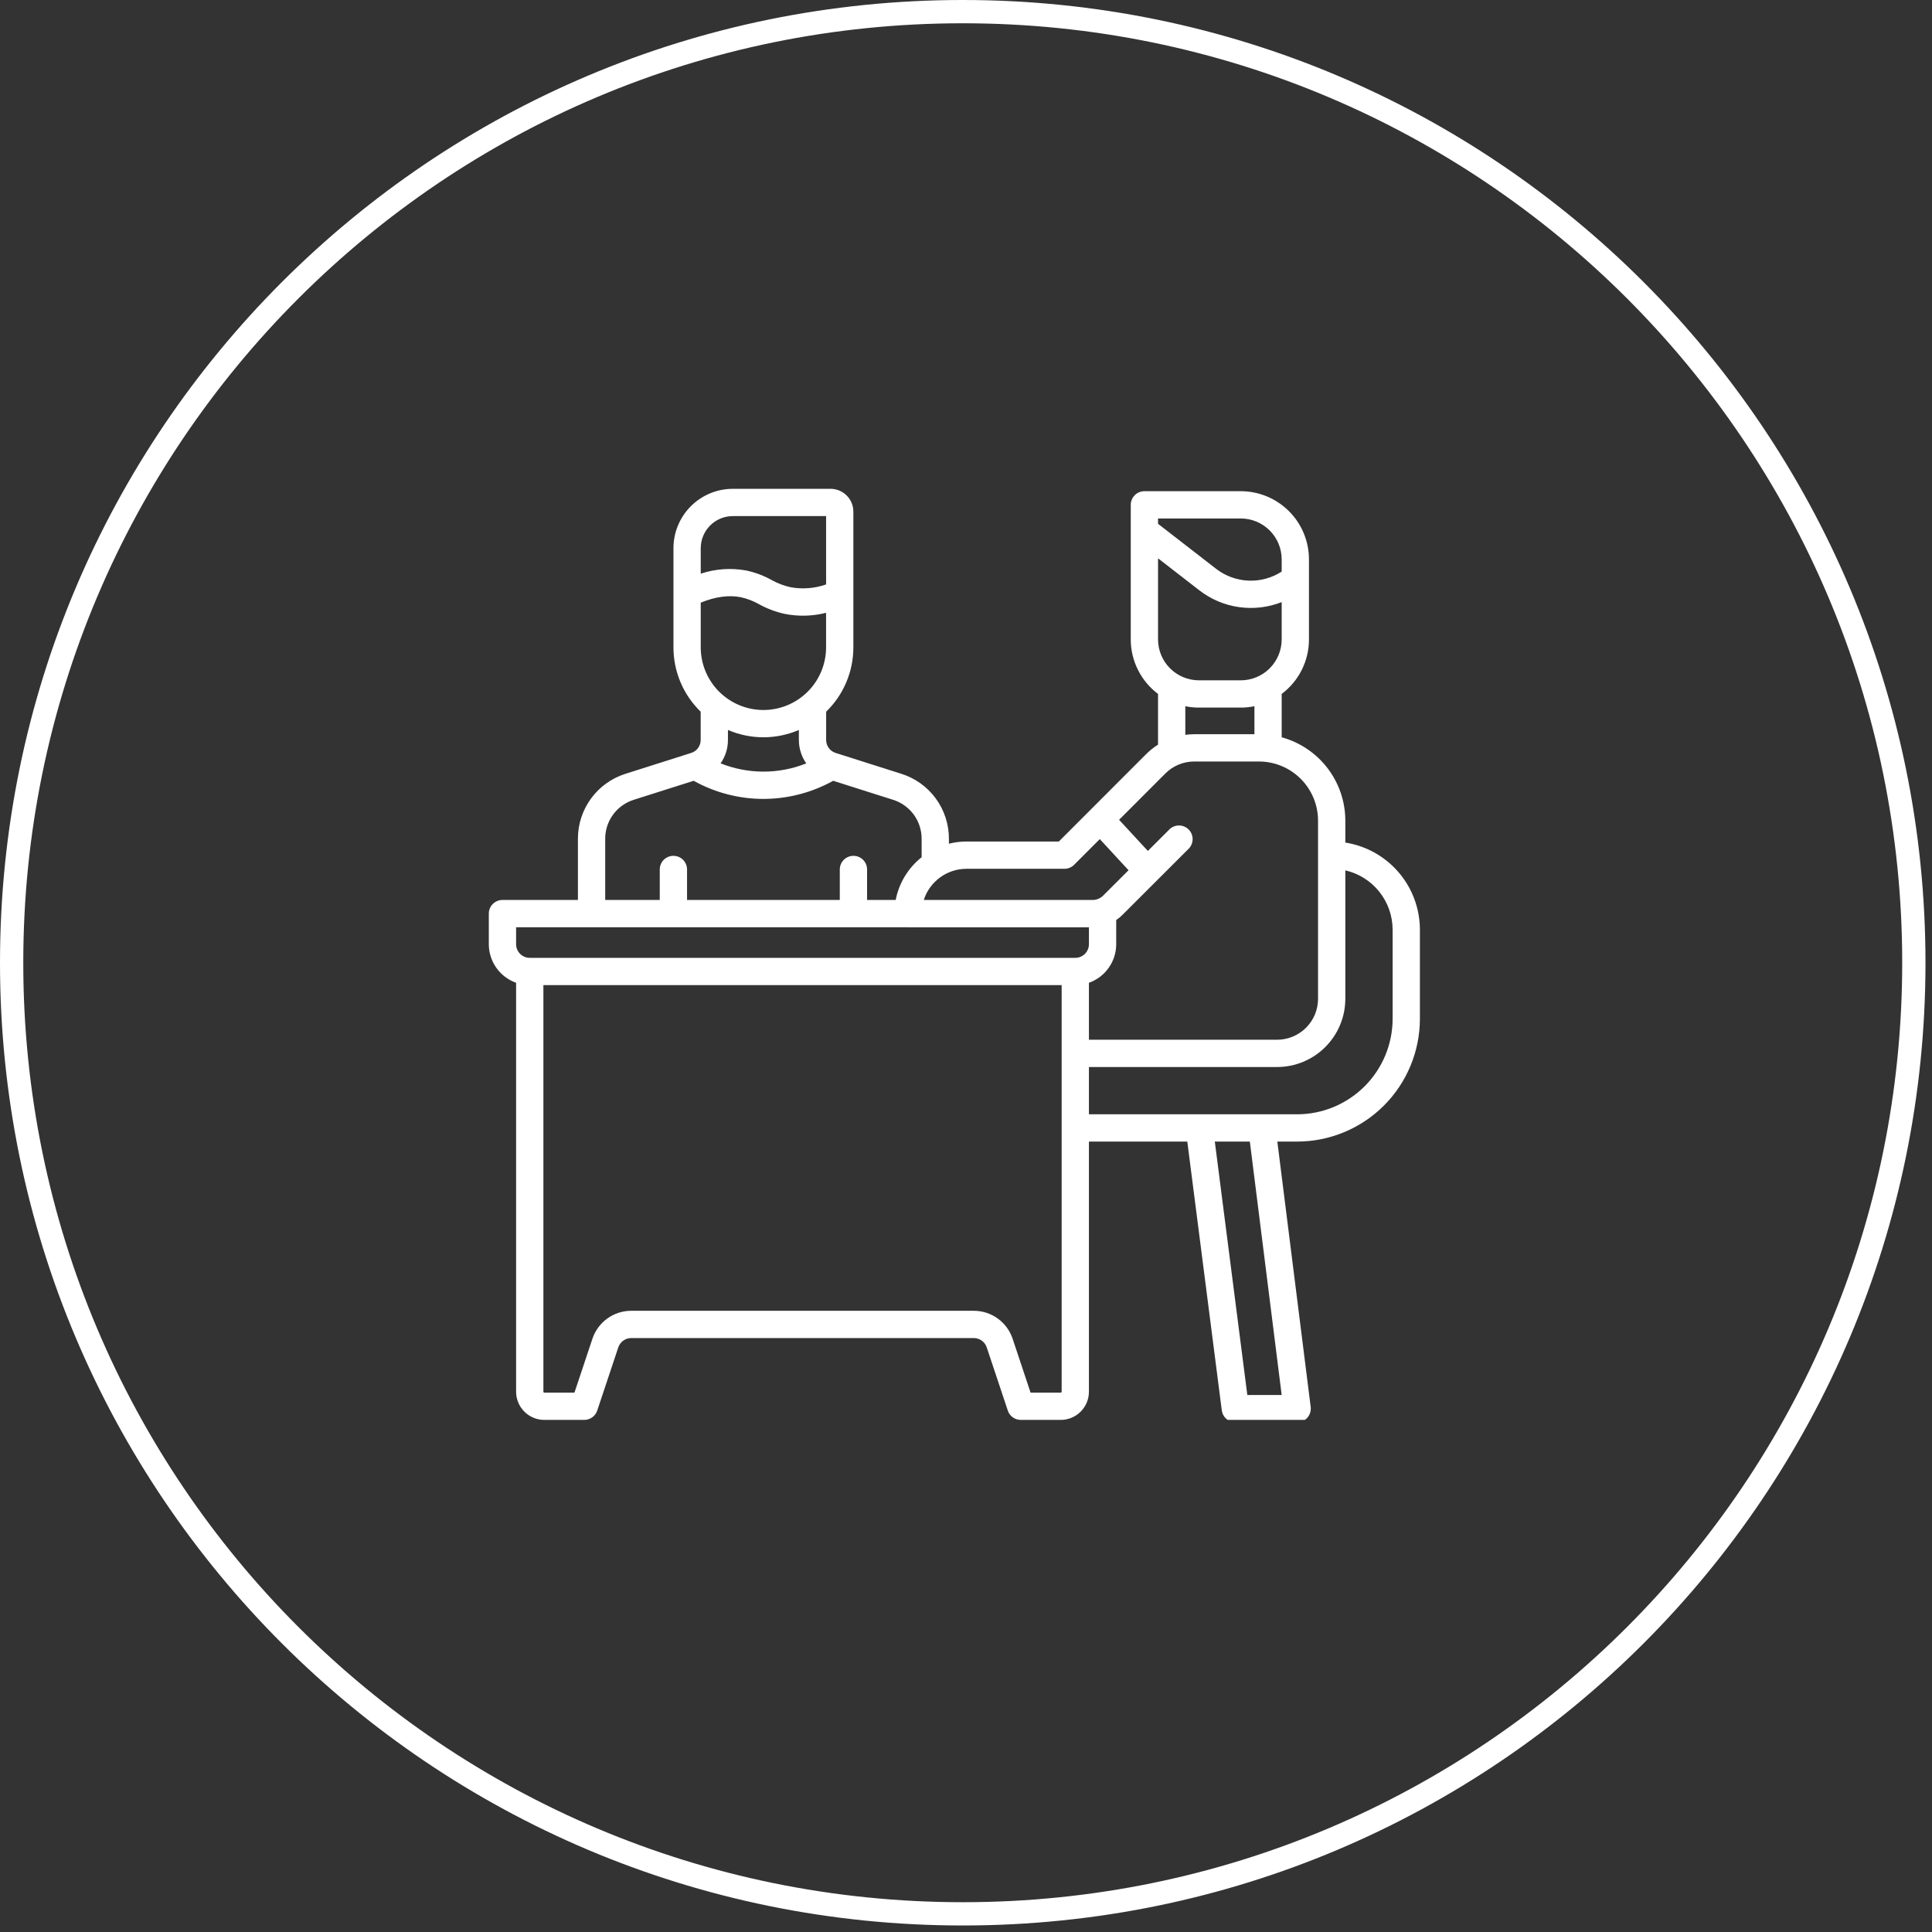
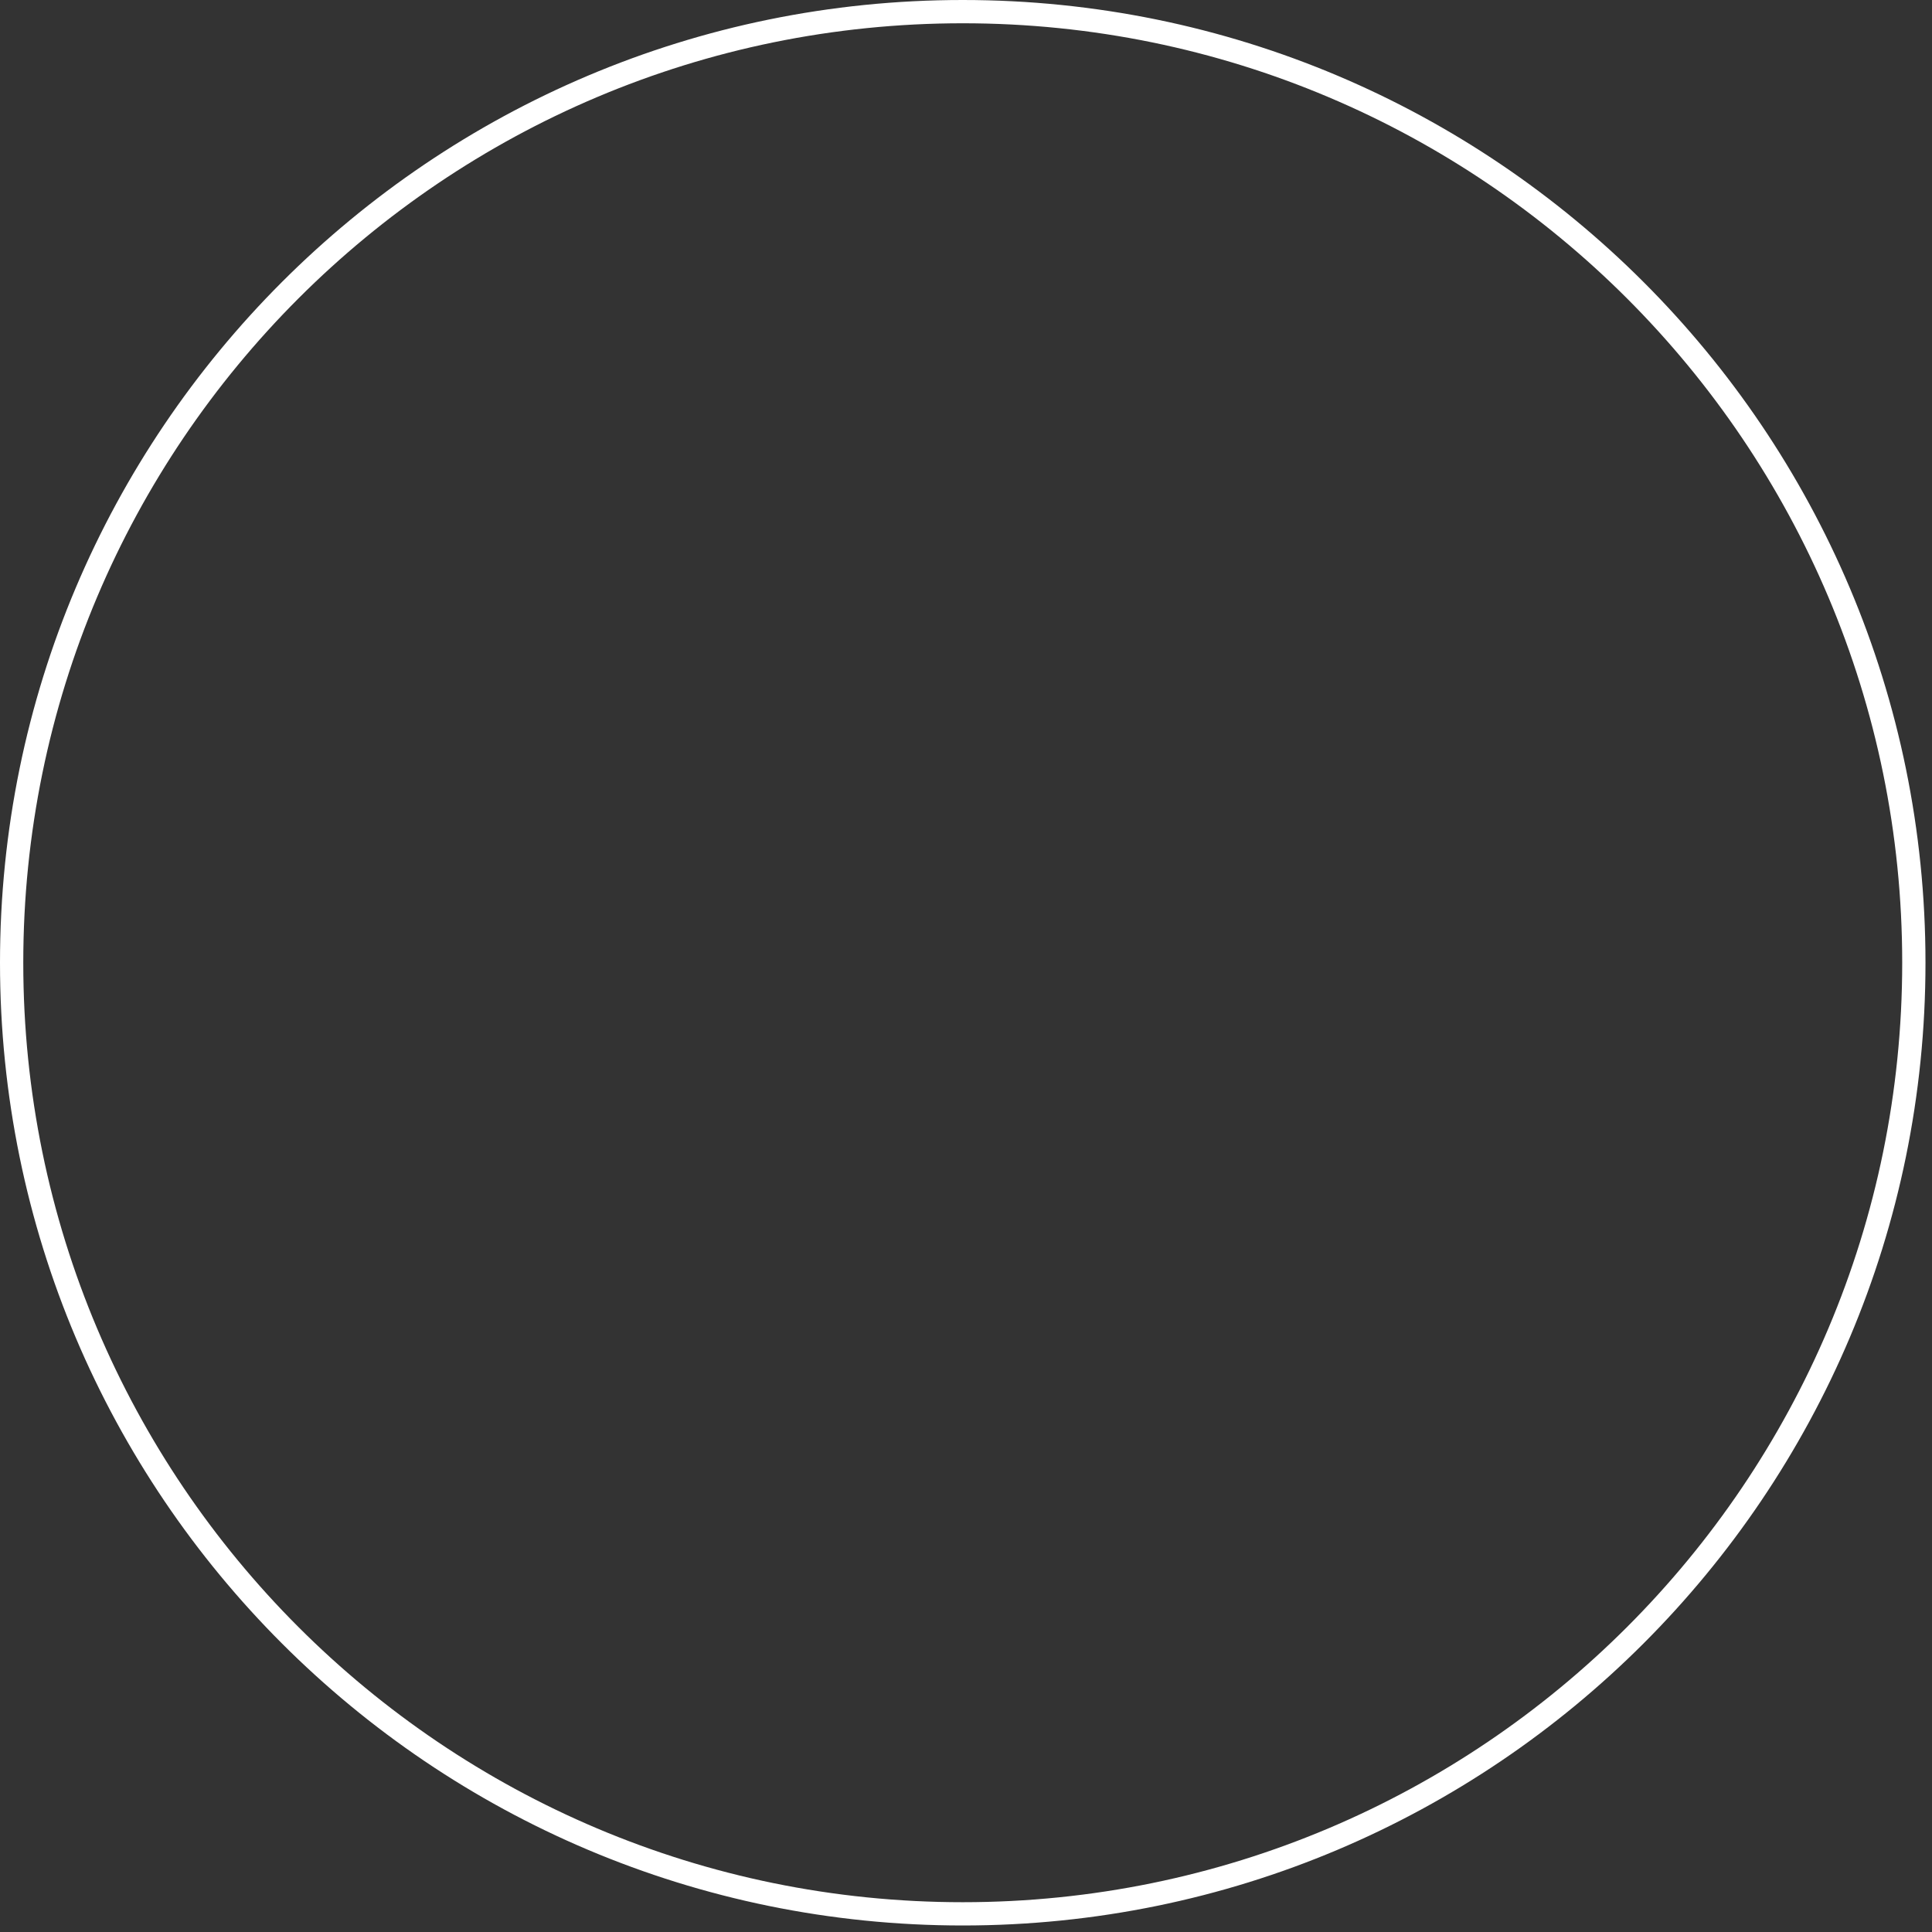
<svg xmlns="http://www.w3.org/2000/svg" width="83" height="83" viewBox="0 0 83 83" fill="none">
  <rect x="0" y="0" width="83" height="83" fill="#333333" stroke="none" />
  <g clip-path="url(#clip0_2998_127)">
-     <path d="M57.796 36.197V35.254C57.795 34.44 57.527 33.649 57.033 33.003C56.539 32.356 55.847 31.89 55.062 31.674V29.811C55.426 29.539 55.722 29.185 55.925 28.779C56.128 28.372 56.234 27.924 56.234 27.469V24.032C56.233 23.255 55.925 22.51 55.375 21.961C54.826 21.412 54.081 21.103 53.305 21.102H49.164C49.009 21.102 48.86 21.164 48.75 21.274C48.64 21.384 48.578 21.533 48.578 21.688V27.469C48.578 27.924 48.684 28.372 48.888 28.779C49.091 29.185 49.386 29.539 49.75 29.811V31.991C49.563 32.108 49.391 32.246 49.235 32.402L45.488 36.152H41.521C41.267 36.152 41.013 36.184 40.766 36.246V36.035C40.767 35.413 40.57 34.806 40.202 34.304C39.835 33.801 39.316 33.43 38.722 33.243L35.901 32.347C35.782 32.31 35.678 32.236 35.605 32.135C35.531 32.035 35.492 31.913 35.492 31.789V30.575C35.862 30.216 36.157 29.786 36.357 29.311C36.558 28.835 36.662 28.325 36.661 27.809V21.978C36.661 21.719 36.558 21.47 36.374 21.287C36.191 21.104 35.942 21 35.683 21H31.481C30.805 21.001 30.157 21.27 29.68 21.747C29.202 22.225 28.933 22.873 28.932 23.549V27.809C28.932 28.325 29.035 28.835 29.236 29.311C29.437 29.786 29.731 30.216 30.102 30.575V31.789C30.102 31.913 30.062 32.035 29.989 32.135C29.915 32.236 29.812 32.31 29.693 32.347L26.871 33.243C26.278 33.43 25.759 33.801 25.392 34.304C25.024 34.806 24.826 35.413 24.828 36.035V38.663H21.586C21.43 38.663 21.282 38.725 21.172 38.835C21.062 38.944 21 39.093 21 39.249V40.564C21 40.927 21.113 41.281 21.323 41.578C21.533 41.875 21.829 42.099 22.172 42.221V59.789C22.172 60.11 22.3 60.418 22.527 60.645C22.754 60.872 23.062 61 23.383 61H25.102C25.224 61 25.344 60.961 25.444 60.889C25.544 60.818 25.619 60.716 25.657 60.599L26.562 57.885C26.601 57.768 26.676 57.667 26.775 57.595C26.875 57.523 26.995 57.484 27.118 57.484H41.835C41.958 57.484 42.078 57.523 42.178 57.595C42.278 57.667 42.352 57.768 42.391 57.885L43.296 60.599C43.334 60.716 43.409 60.818 43.509 60.889C43.609 60.961 43.729 61 43.852 61H45.57C45.891 61 46.199 60.872 46.426 60.645C46.653 60.418 46.781 60.11 46.781 59.789V49.043H51.007L52.489 60.591C52.507 60.732 52.576 60.862 52.683 60.956C52.79 61.05 52.928 61.102 53.07 61.102H55.727C55.81 61.102 55.892 61.084 55.968 61.05C56.043 61.016 56.111 60.966 56.166 60.904C56.221 60.841 56.262 60.768 56.286 60.689C56.311 60.609 56.318 60.526 56.308 60.443L54.875 49.043H55.727C57.125 49.041 58.465 48.485 59.454 47.496C60.442 46.508 60.998 45.167 61 43.769V39.941C60.999 39.038 60.676 38.165 60.088 37.478C59.501 36.792 58.688 36.338 57.796 36.197ZM49.75 22.274H53.305C53.771 22.274 54.218 22.46 54.547 22.789C54.877 23.119 55.062 23.566 55.062 24.032V24.556L55.059 24.558C54.635 24.831 54.137 24.966 53.633 24.944C53.129 24.923 52.644 24.745 52.245 24.437L49.771 22.519C49.764 22.514 49.757 22.509 49.75 22.505V22.274ZM49.75 23.985L51.527 25.363C52.022 25.746 52.608 25.994 53.228 26.082C53.848 26.17 54.48 26.096 55.062 25.867V27.469C55.062 27.935 54.877 28.382 54.547 28.712C54.218 29.041 53.771 29.227 53.305 29.227H51.508C51.042 29.227 50.595 29.041 50.265 28.712C49.936 28.382 49.751 27.935 49.75 27.469V23.985ZM53.891 30.34V31.543H51.307C51.178 31.543 51.05 31.552 50.922 31.569V30.34C51.115 30.379 51.311 30.399 51.508 30.399H53.305C53.502 30.399 53.698 30.379 53.891 30.34ZM50.064 33.23C50.227 33.066 50.42 32.936 50.634 32.848C50.847 32.759 51.076 32.714 51.307 32.715H54.085C54.758 32.715 55.404 32.983 55.88 33.459C56.356 33.935 56.623 34.581 56.624 35.254V42.91C56.624 43.376 56.438 43.823 56.109 44.152C55.779 44.482 55.332 44.667 54.866 44.668H46.781V42.221C47.124 42.099 47.42 41.875 47.63 41.578C47.84 41.281 47.953 40.927 47.953 40.564V39.525C48.051 39.459 48.142 39.383 48.225 39.3L51.066 36.462C51.175 36.352 51.236 36.203 51.236 36.048C51.235 35.893 51.174 35.744 51.064 35.635C50.955 35.525 50.806 35.463 50.651 35.463C50.496 35.462 50.347 35.523 50.237 35.633L49.313 36.557L48.077 35.219L50.064 33.23ZM41.521 37.324H45.731C45.808 37.324 45.884 37.309 45.955 37.279C46.026 37.25 46.091 37.207 46.145 37.152L47.248 36.048L48.483 37.386L47.397 38.471C47.286 38.583 47.138 38.651 46.981 38.663H39.686C39.811 38.274 40.056 37.935 40.386 37.695C40.715 37.454 41.113 37.324 41.521 37.324ZM30.104 23.549C30.105 23.184 30.25 22.834 30.508 22.576C30.766 22.317 31.116 22.172 31.481 22.172H35.49V25.108C35 25.28 34.474 25.321 33.964 25.228C33.676 25.165 33.399 25.059 33.142 24.914C32.801 24.725 32.434 24.588 32.052 24.508C31.401 24.39 30.732 24.437 30.104 24.646V23.549ZM30.104 25.89C30.731 25.634 31.309 25.555 31.826 25.657C32.101 25.718 32.367 25.82 32.612 25.959C32.964 26.153 33.341 26.294 33.733 26.377C34.315 26.49 34.915 26.473 35.489 26.326V27.809C35.489 28.523 35.206 29.208 34.701 29.713C34.196 30.218 33.511 30.502 32.797 30.502C32.083 30.502 31.398 30.218 30.893 29.713C30.388 29.208 30.104 28.523 30.104 27.809V25.89ZM34.637 32.796C33.456 33.268 32.139 33.267 30.958 32.794C31.164 32.499 31.274 32.148 31.273 31.789V31.36C31.755 31.567 32.273 31.674 32.797 31.674C33.321 31.674 33.839 31.567 34.32 31.36V31.789C34.32 32.149 34.431 32.501 34.637 32.796ZM26 36.035C25.999 35.662 26.117 35.298 26.338 34.996C26.558 34.695 26.87 34.472 27.226 34.36L29.8 33.543C30.716 34.053 31.747 34.321 32.795 34.322C32.839 34.322 32.883 34.321 32.928 34.32C33.932 34.298 34.916 34.031 35.794 33.543L38.368 34.36C38.724 34.472 39.035 34.695 39.256 34.996C39.476 35.298 39.595 35.662 39.594 36.035V36.827C39.015 37.287 38.62 37.938 38.479 38.663H37.25V37.352C37.25 37.197 37.188 37.048 37.078 36.938C36.968 36.828 36.819 36.767 36.664 36.767C36.509 36.767 36.36 36.828 36.25 36.938C36.14 37.048 36.078 37.197 36.078 37.352V38.663H29.516V37.352C29.516 37.197 29.454 37.048 29.344 36.938C29.234 36.828 29.085 36.767 28.93 36.767C28.774 36.767 28.625 36.828 28.515 36.938C28.405 37.048 28.344 37.197 28.344 37.352V38.663H26V36.035ZM45.609 59.789C45.609 59.799 45.605 59.809 45.598 59.817C45.591 59.824 45.581 59.828 45.57 59.828H44.274L43.503 57.514C43.386 57.164 43.163 56.86 42.863 56.644C42.564 56.428 42.204 56.312 41.835 56.312H27.118C26.749 56.312 26.389 56.428 26.09 56.644C25.791 56.86 25.567 57.164 25.451 57.514L24.679 59.828H23.383C23.372 59.828 23.363 59.824 23.355 59.817C23.348 59.809 23.344 59.799 23.344 59.789V42.321H45.609V59.789ZM46.195 41.15H22.758C22.602 41.149 22.453 41.088 22.344 40.978C22.234 40.868 22.172 40.719 22.172 40.564V39.835H38.956C38.973 39.836 38.99 39.837 39.008 39.837H46.781V40.564C46.781 40.719 46.719 40.868 46.609 40.978C46.5 41.088 46.351 41.149 46.195 41.15ZM55.062 59.93H53.586L52.189 49.043H53.694L55.062 59.93ZM59.828 43.769C59.827 44.857 59.394 45.899 58.625 46.668C57.856 47.437 56.814 47.87 55.727 47.871H46.781V45.84H54.866C55.643 45.839 56.388 45.53 56.937 44.98C57.486 44.431 57.795 43.687 57.796 42.91V37.391C58.373 37.524 58.888 37.848 59.257 38.311C59.626 38.775 59.827 39.349 59.828 39.941V43.769Z" fill="white" />
-   </g>
+     </g>
  <path d="M82.22 41.36C82.22 63.926 63.926 82.22 41.36 82.22C18.794 82.22 0.5 63.926 0.5 41.36C0.5 18.794 18.794 0.5 41.36 0.5C63.926 0.5 82.22 18.794 82.22 41.36Z" stroke="white" />
  <defs>
    <clipPath id="clip0_2998_127">
      <rect width="40" height="40" fill="white" transform="translate(21 21)" />
    </clipPath>
  </defs>
</svg>